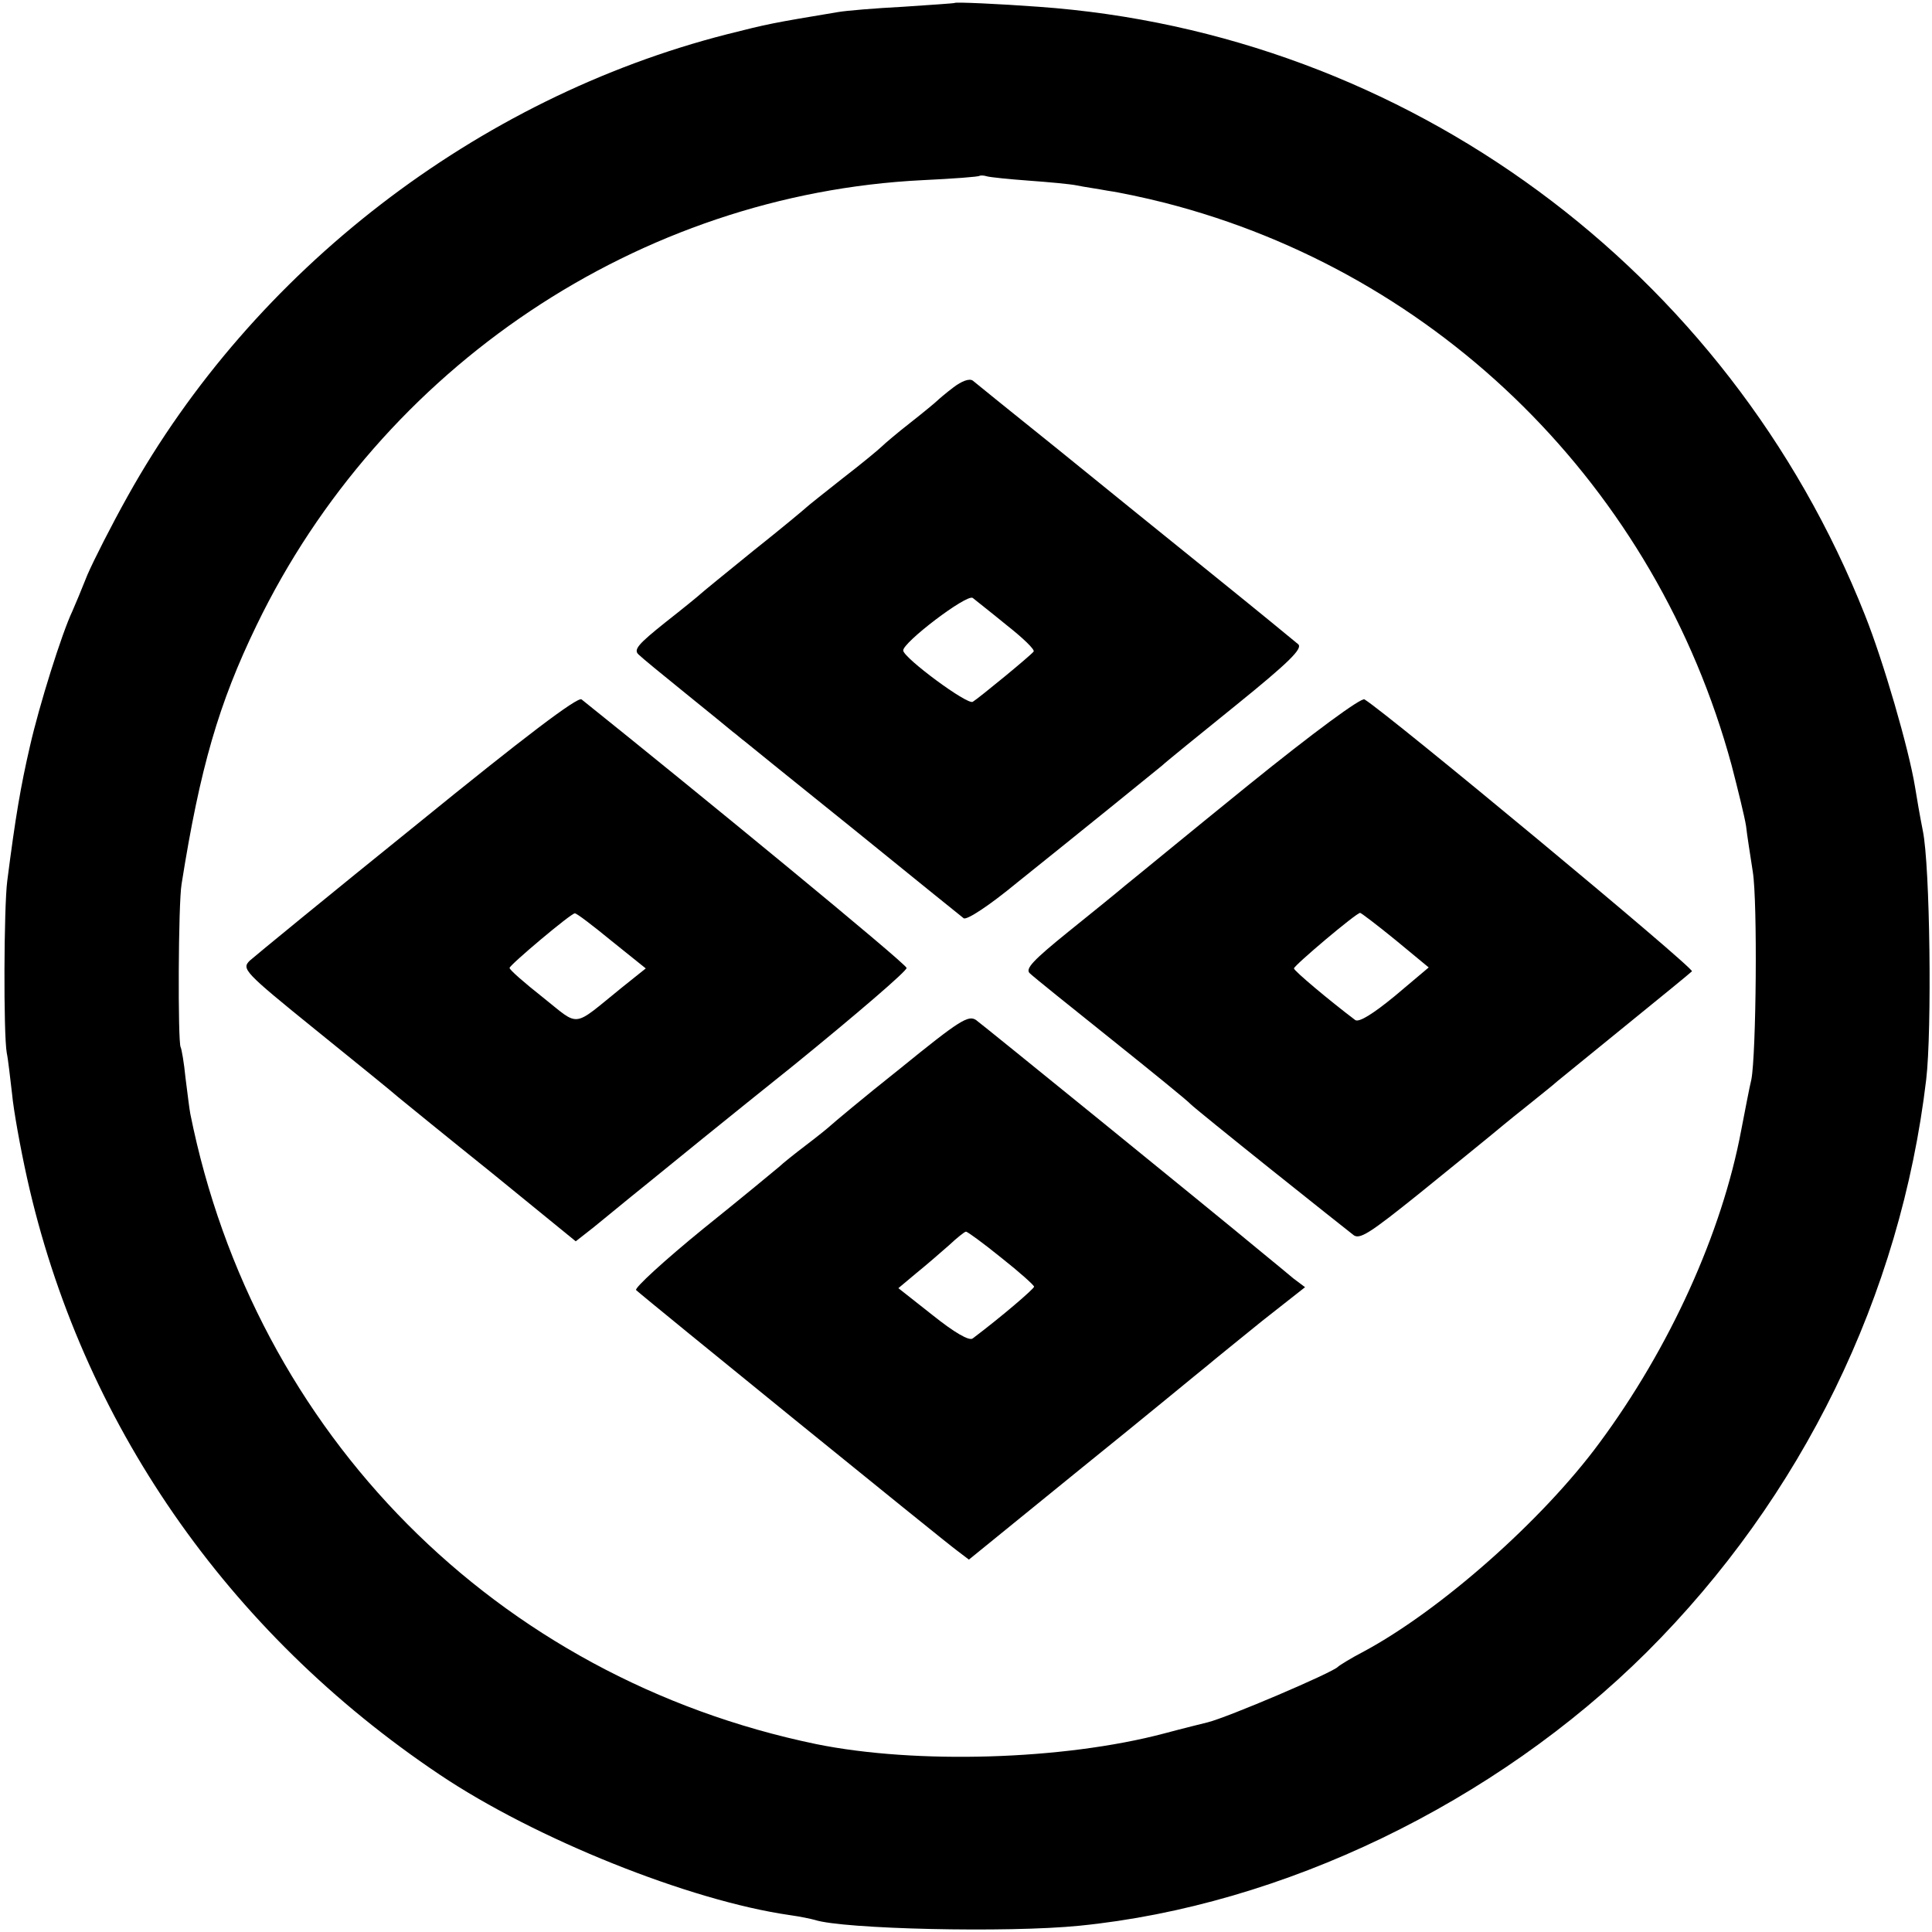
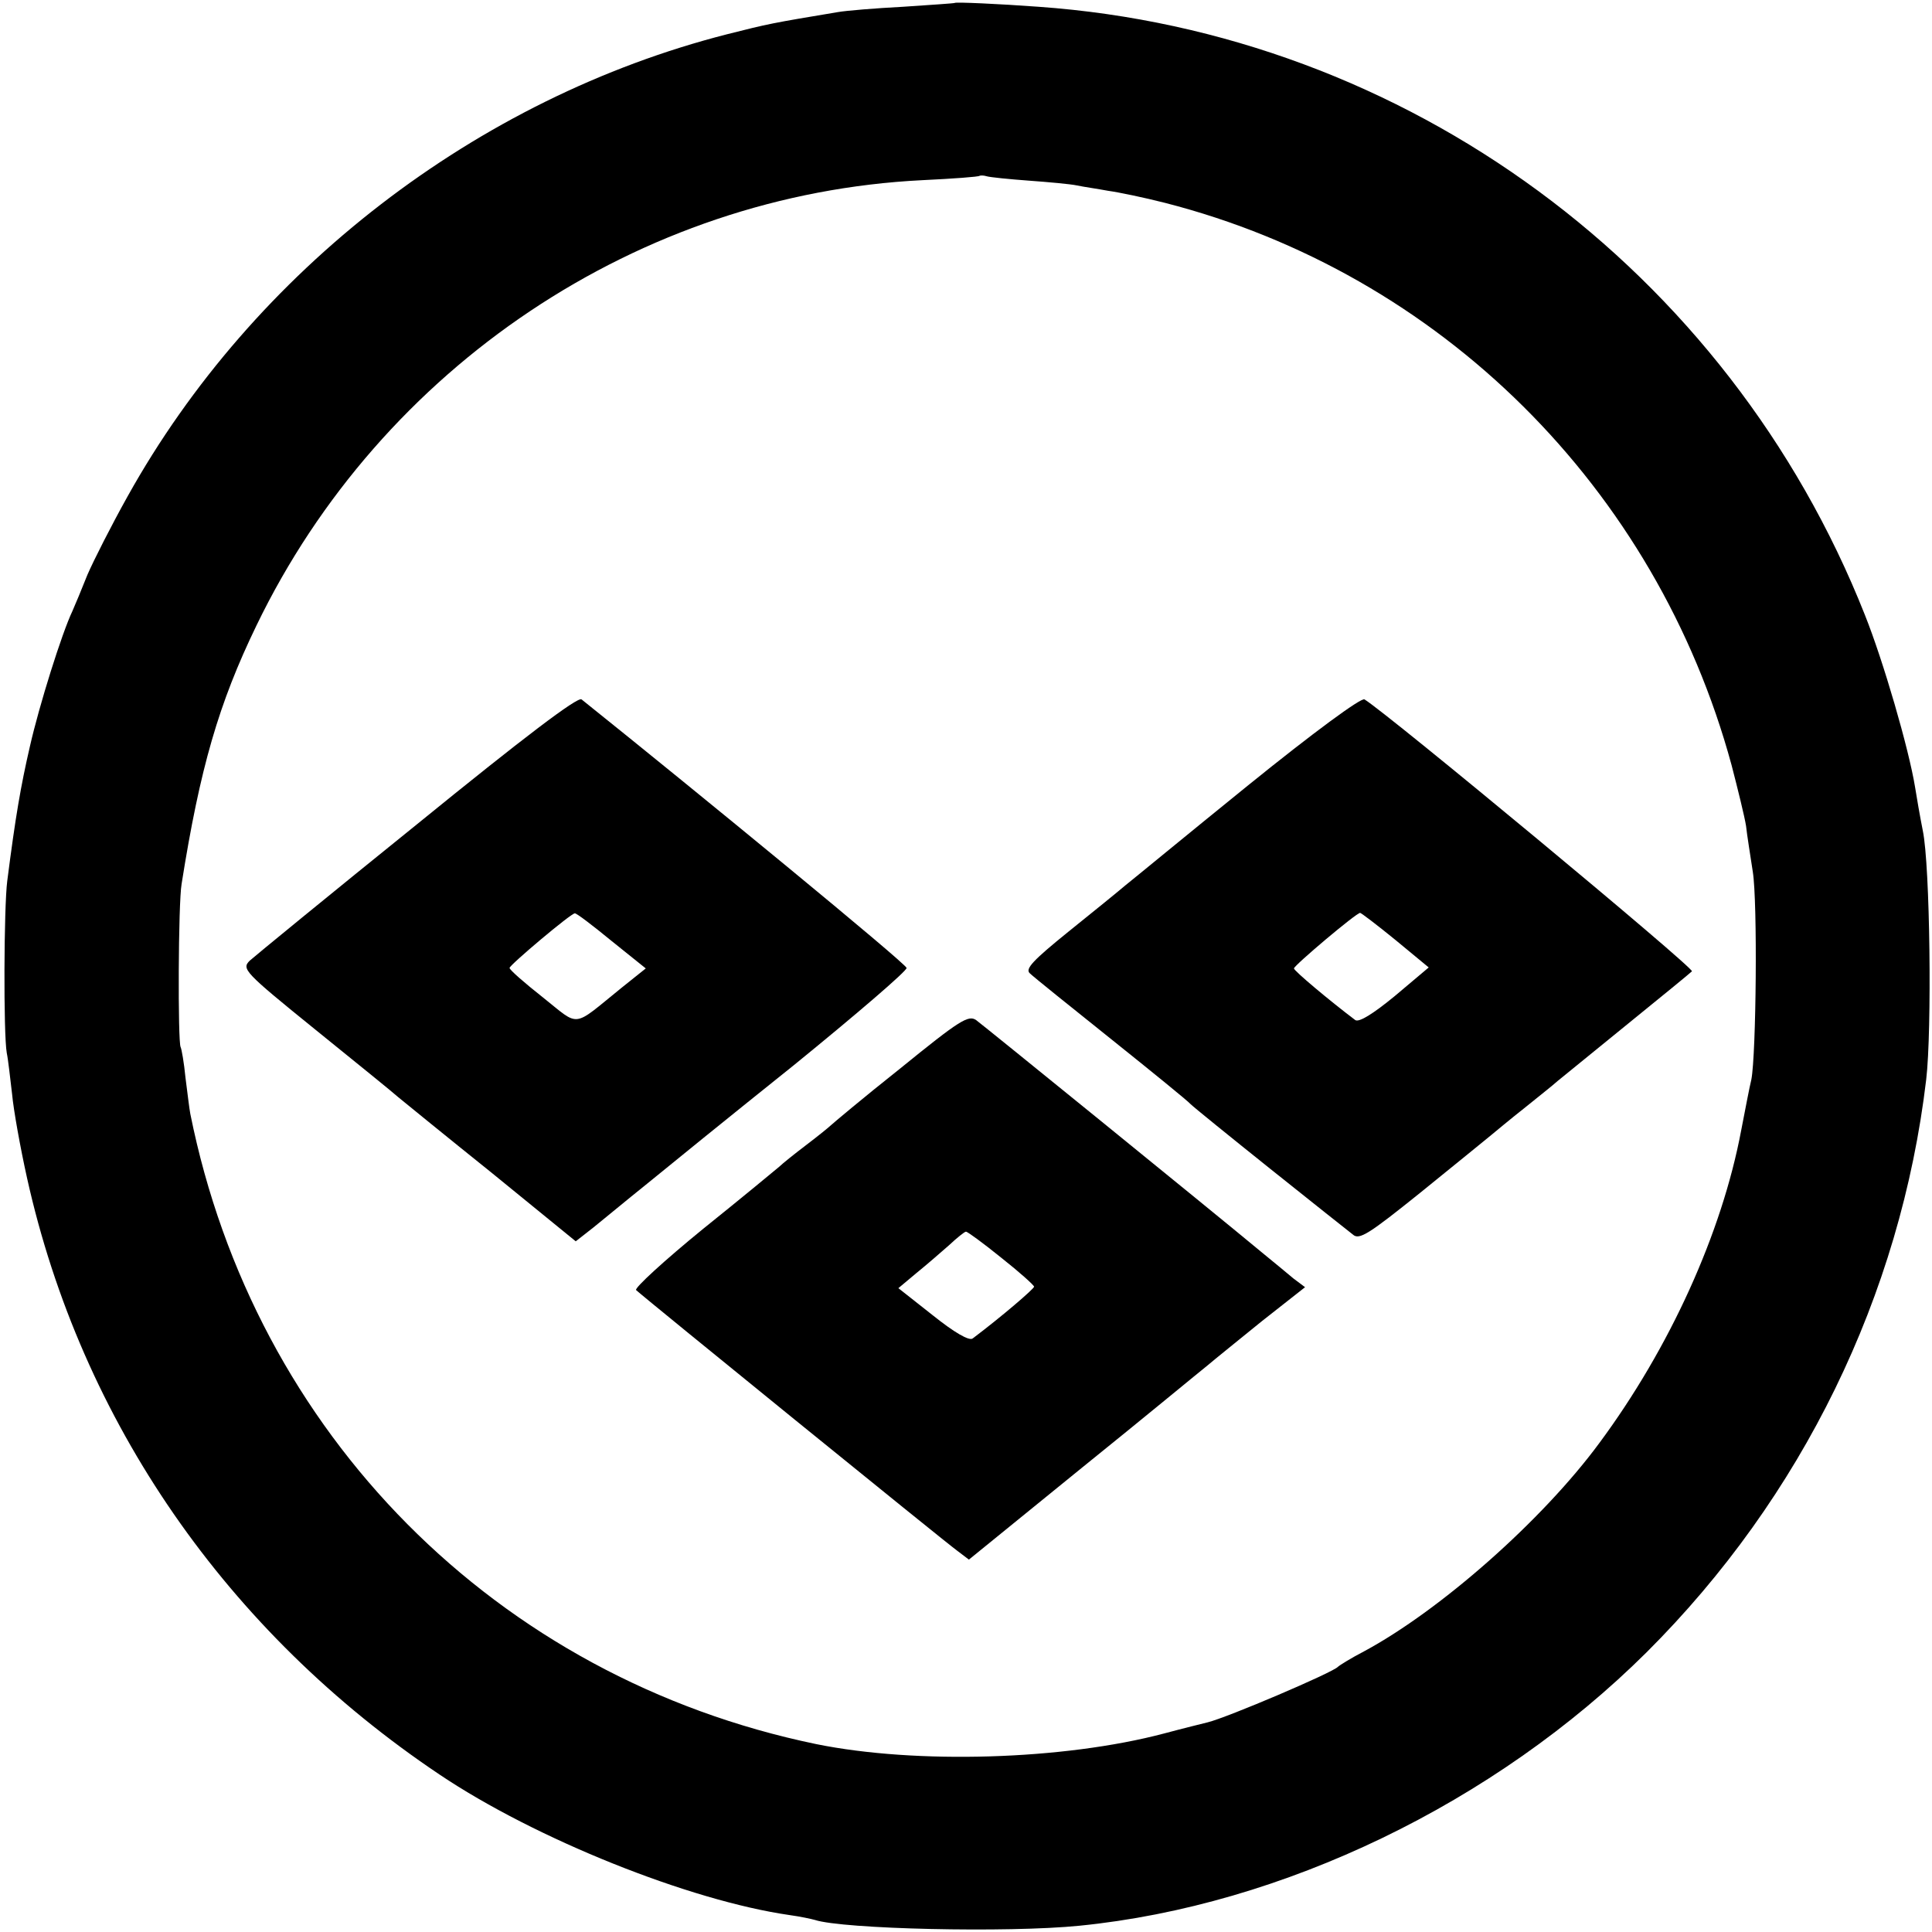
<svg xmlns="http://www.w3.org/2000/svg" version="1.0" width="400pt" height="400pt" viewBox="0 0 400 400" preserveAspectRatio="xMidYMid meet">
  <g transform="translate(0,400) scale(0.1,-0.1)" fill="#000000" stroke="none">
    <path d="M1977 3994 c-1 -1 -49 -4 -107 -8 -58 -3 -118 -8 -135 -11 -138 -23 -143 -24 -230 -46 -517 -132 -980 -488 -1241 -957 -33 -59 -70 -132 -83 -162 -12 -30 -26 -64 -31 -75 -22 -46 -69 -196 -88 -280 -19 -82 -30 -146 -47 -279 -7 -54 -8 -317 -1 -356 3 -14 7 -52 11 -85 3 -33 17 -111 31 -174 112 -504 414 -940 854 -1235 198 -133 517 -261 725 -291 22 -3 45 -8 52 -10 58 -19 399 -27 548 -12 421 42 860 254 1174 566 322 321 526 739 579 1186 12 102 8 443 -7 515 -6 30 -13 71 -16 90 -13 80 -66 262 -104 357 -283 715 -949 1205 -1711 1259 -81 6 -171 10 -173 8z m153 -368 c41 -3 86 -7 100 -10 14 -3 43 -7 64 -11 22 -3 75 -14 118 -25 570 -146 1017 -590 1173 -1164 13 -50 27 -107 30 -126 2 -19 9 -62 14 -95 10 -63 7 -378 -3 -430 -4 -16 -13 -64 -21 -105 -40 -213 -148 -451 -294 -648 -118 -160 -329 -346 -487 -431 -27 -14 -51 -29 -54 -32 -11 -12 -229 -105 -270 -115 -8 -2 -49 -12 -90 -23 -208 -55 -513 -64 -720 -22 -662 137 -1163 642 -1296 1305 -2 10 -6 44 -10 75 -3 31 -8 59 -10 63 -6 10 -5 299 2 338 38 240 77 374 155 535 259 536 793 893 1379 922 63 3 117 7 118 9 2 1 9 1 15 -1 7 -2 46 -6 87 -9z" />
-     <path d="M1974 3198 c-16 -12 -31 -25 -34 -28 -3 -3 -27 -23 -55 -45 -27 -21 -54 -44 -60 -50 -5 -5 -41 -35 -80 -65 -38 -30 -72 -57 -75 -60 -3 -3 -52 -44 -110 -90 -58 -47 -107 -87 -110 -90 -3 -3 -36 -30 -73 -59 -55 -44 -66 -56 -55 -66 7 -7 51 -43 98 -81 47 -38 90 -73 97 -79 7 -5 18 -15 25 -20 7 -6 110 -89 228 -184 118 -96 220 -178 225 -182 6 -5 53 26 110 73 55 44 143 115 195 157 52 42 100 81 106 86 6 6 75 62 153 125 110 89 138 117 129 126 -7 6 -85 70 -173 141 -88 71 -234 189 -325 263 -91 73 -170 137 -176 142 -7 5 -23 -1 -40 -14z m111 -493 c33 -26 58 -50 55 -54 -7 -9 -113 -96 -126 -104 -11 -7 -142 90 -144 106 -2 16 132 118 144 109 6 -5 38 -30 71 -57z" />
    <path d="M864 2294 c-181 -146 -337 -274 -347 -283 -17 -17 -12 -23 135 -142 84 -68 162 -131 173 -141 11 -9 98 -80 194 -157 l173 -141 37 29 c20 16 68 56 108 88 39 32 177 144 307 248 129 105 234 195 233 201 -1 9 -432 363 -673 556 -8 6 -120 -79 -340 -258z m402 -242 l71 -57 -50 -40 c-104 -84 -85 -82 -163 -20 -38 30 -69 57 -69 61 0 6 127 113 135 113 3 1 37 -25 76 -57z" />
    <path d="M2584 2374 c-126 -102 -240 -196 -254 -207 -14 -12 -67 -55 -118 -96 -73 -59 -90 -77 -80 -86 7 -7 83 -68 168 -136 85 -68 160 -129 165 -135 6 -6 80 -66 165 -134 85 -68 162 -129 171 -136 13 -12 33 1 140 87 68 55 133 108 144 117 11 9 42 35 70 57 27 22 59 47 70 57 11 9 76 62 145 118 69 56 129 105 133 109 6 6 -629 533 -678 563 -7 4 -105 -68 -241 -178z m305 -320 l69 -57 -70 -59 c-45 -37 -74 -55 -82 -50 -53 40 -127 102 -127 107 0 6 129 115 137 115 2 0 35 -25 73 -56z" />
    <path d="M1864 1788 c-77 -61 -141 -115 -144 -118 -3 -3 -25 -21 -50 -40 -25 -19 -50 -39 -56 -45 -6 -5 -77 -64 -158 -129 -81 -66 -143 -123 -139 -127 16 -15 639 -521 664 -539 l25 -19 235 191 c129 104 245 200 259 211 14 12 65 53 113 92 l89 70 -24 18 c-13 11 -41 34 -63 52 -112 93 -579 472 -594 483 -16 11 -34 0 -157 -100z m209 -392 c38 -30 68 -57 68 -60 -1 -5 -66 -61 -127 -107 -7 -6 -38 12 -83 48 l-71 56 37 31 c21 17 51 43 68 58 16 15 32 28 35 28 3 0 36 -24 73 -54z" />
  </g>
</svg>